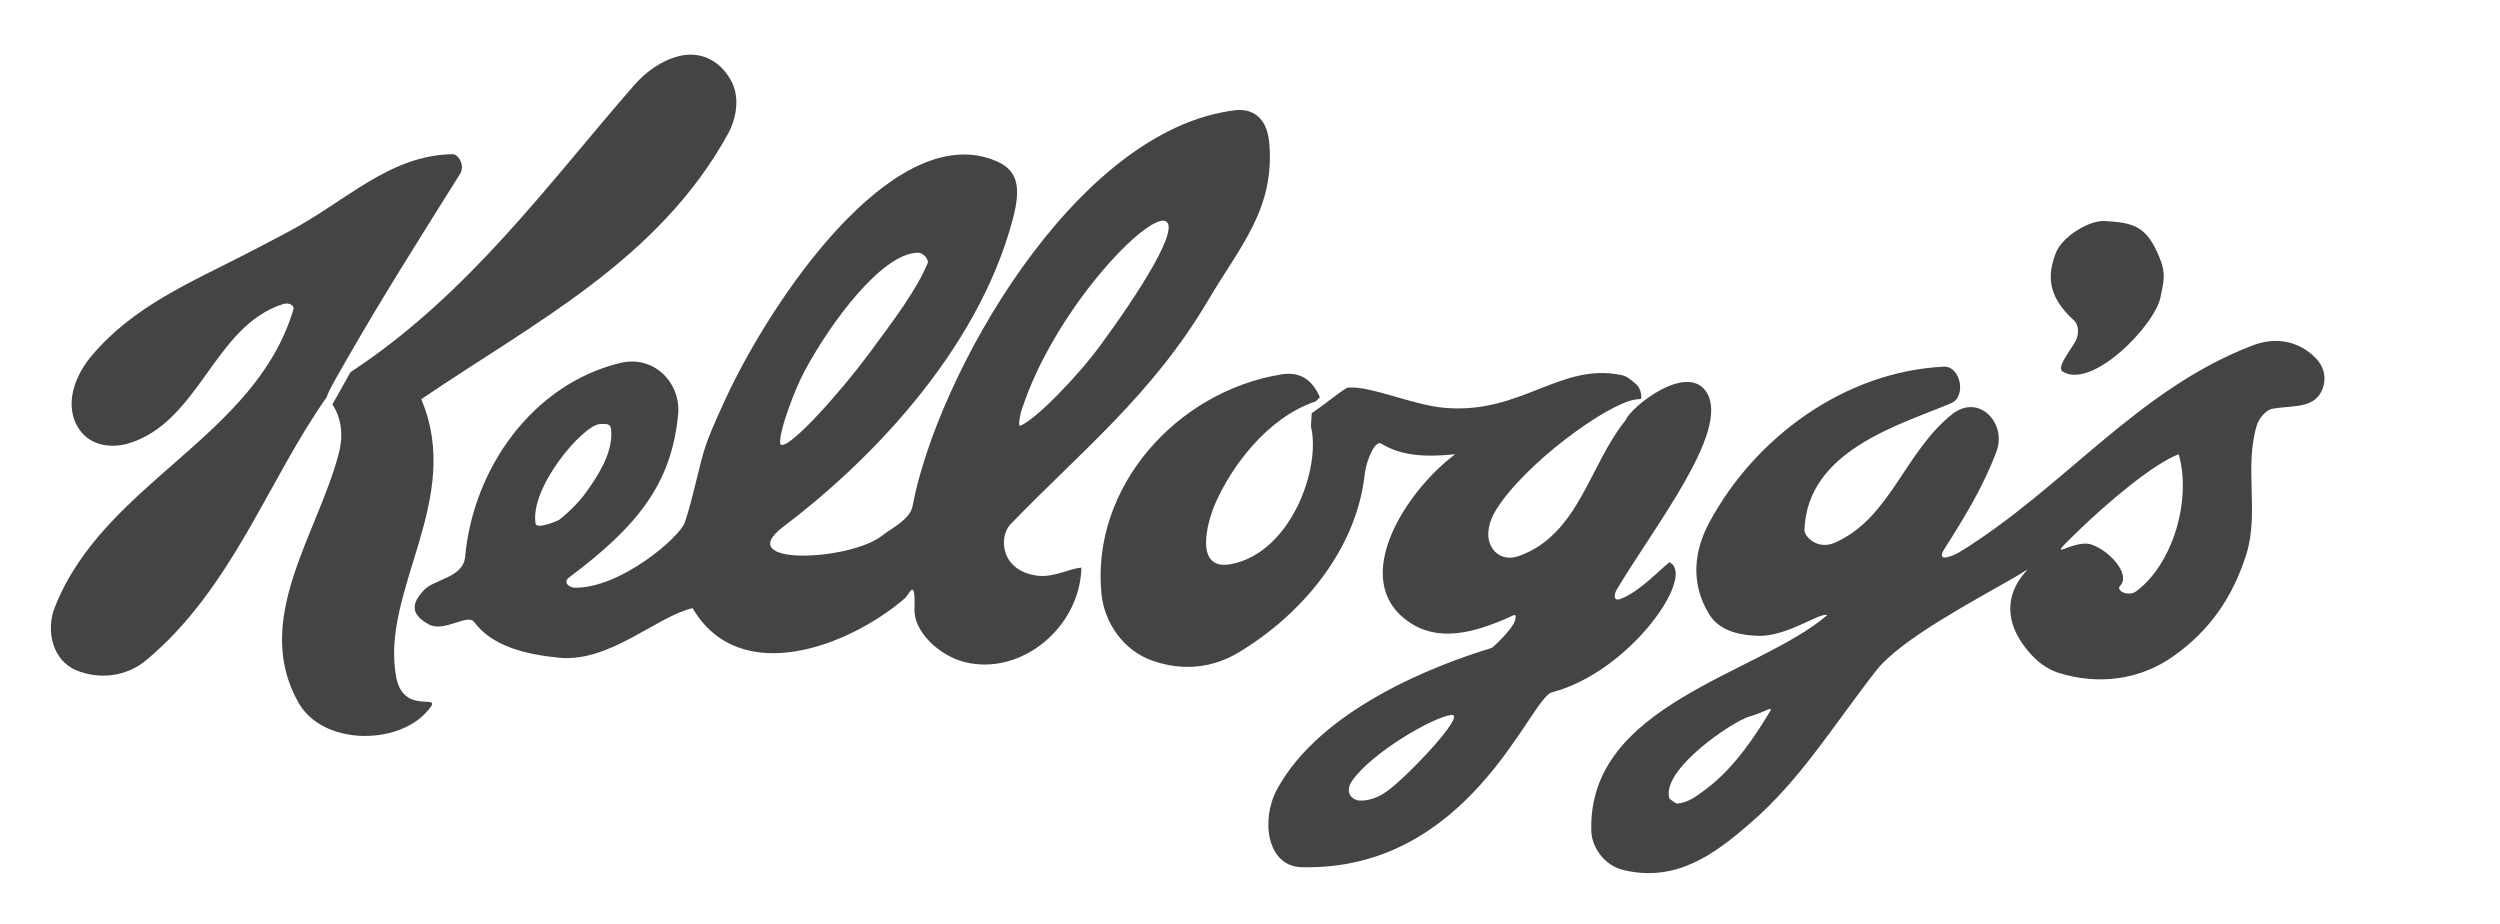
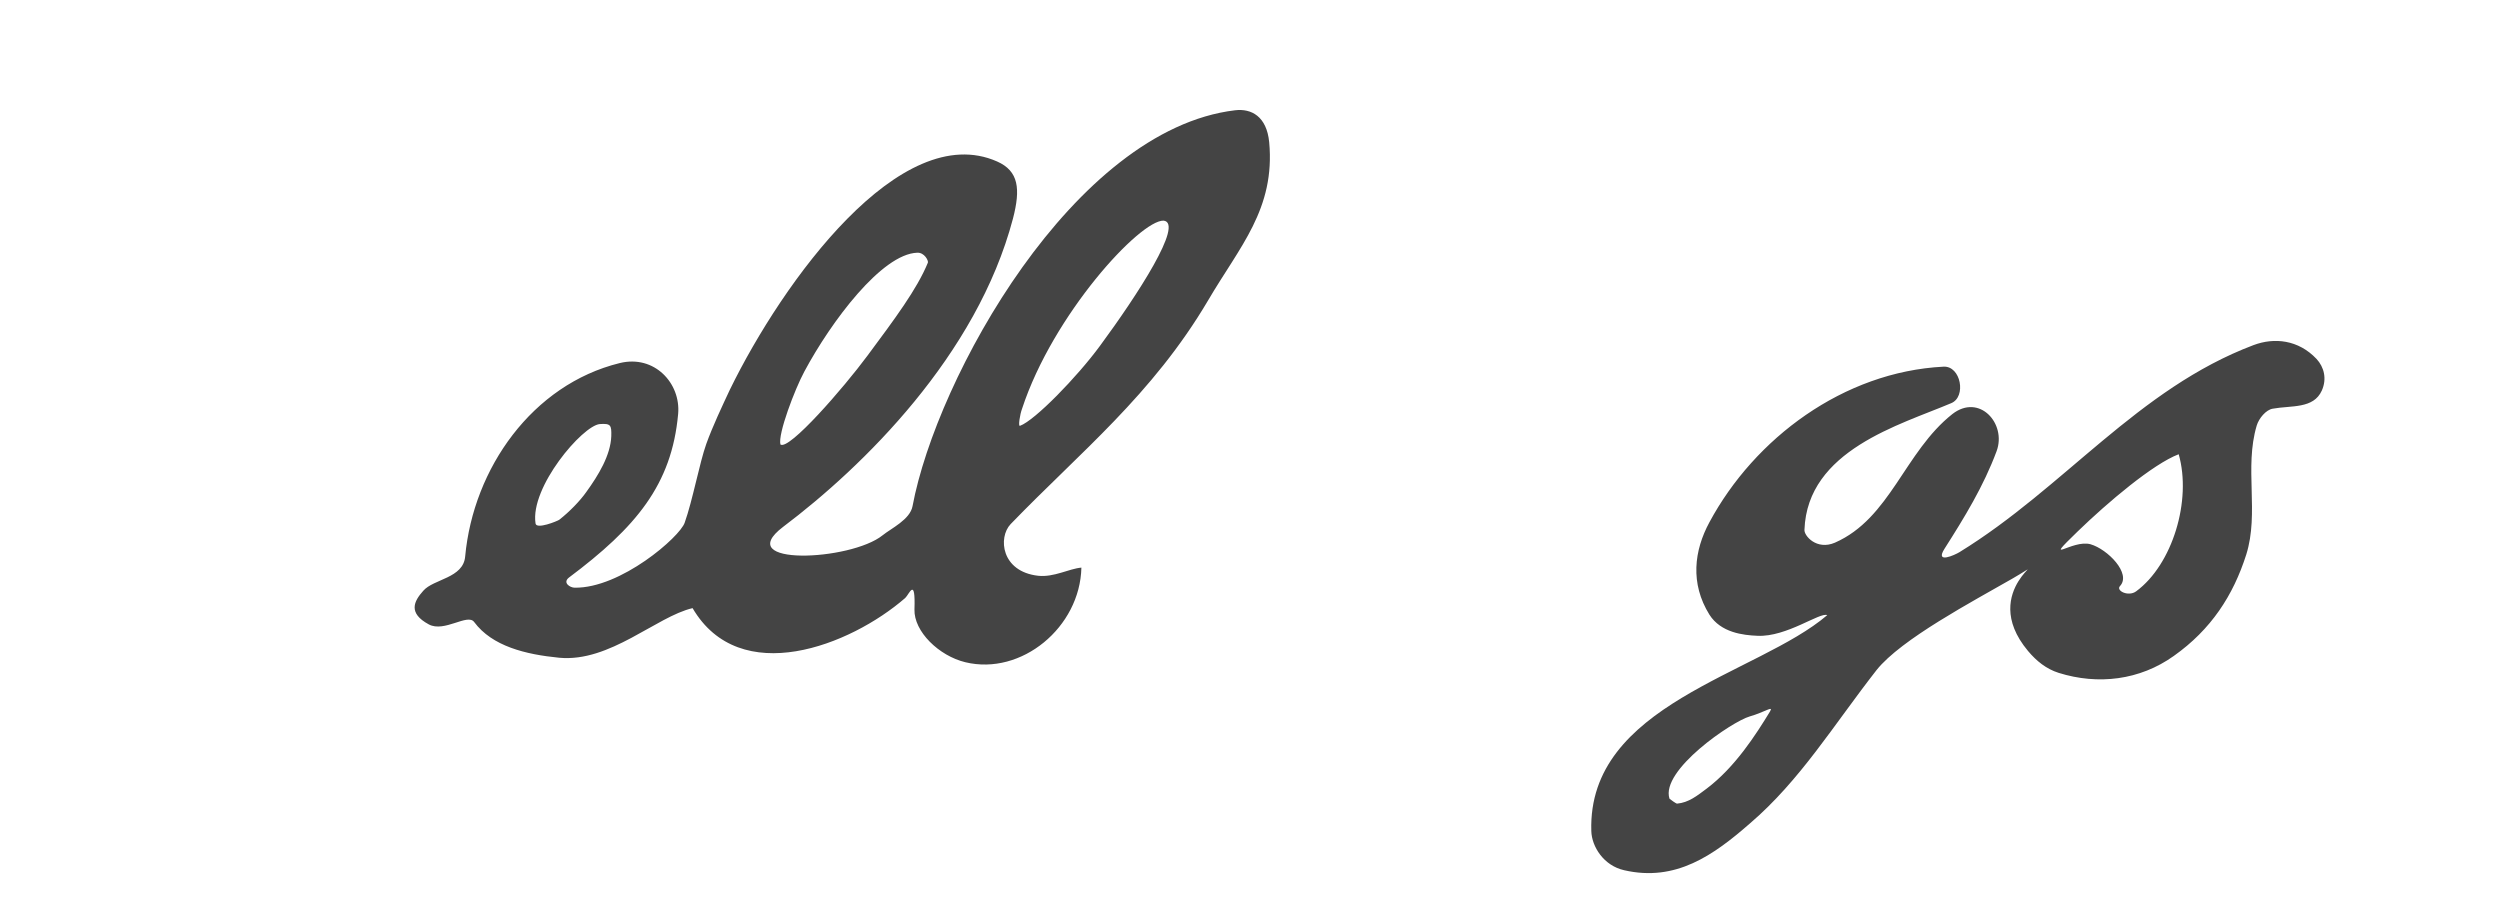
<svg xmlns="http://www.w3.org/2000/svg" fill="none" viewBox="0 0 560 207" height="207" width="560">
-   <path fill="#444444" d="M74.463 90.577C76.683 93.978 76.892 98.032 75.824 101.817C71.004 119.922 56.387 138.932 66.88 157.436C72.302 166.913 88.683 166.913 95.382 159.663C100.449 154.246 90.5 161.028 88.746 151.659C85.127 132.336 103.951 111.898 94.357 89.423C119.367 72.41 147.436 58.335 163.015 30.082C164.881 26.74 165.741 22.165 163.997 18.53C161.845 14.077 157.404 11.241 152.109 12.562C148.042 13.57 144.54 16.215 141.989 19.159C122.951 40.942 105.058 65.94 78.504 83.372L74.463 90.577ZM73.273 88.833C60.054 107.463 52.053 131.77 32.786 147.858C28.346 151.575 22.332 152.292 17.075 150.148C11.634 147.858 10.274 141.071 12.266 136.072C23.241 108.029 57.212 98.158 65.758 69.193C65.904 68.497 64.84 67.659 63.392 68.122C47.934 72.994 44.688 94.568 28.749 99.337C24.936 100.448 20.413 99.883 17.857 96.331C14.044 90.869 16.851 84.049 20.476 79.761C29.819 68.604 42.619 63.313 55.264 56.8C58.054 55.392 61.361 53.608 64.126 52.157C77.398 45.267 87.08 34.699 101.532 34.534C102.999 34.87 104.064 37.243 103.097 38.88C93.905 53.564 85.909 66.124 77.427 80.935C77.149 81.496 73.021 88.409 73.273 88.833ZM471.439 49.506C477.764 49.886 480.888 50.47 483.817 57.91C485.221 61.291 484.633 63.182 483.987 66.436C482.811 72.823 468.612 87.375 462.019 83.22C460.697 82.309 463.394 79.015 464.817 76.603C465.852 74.815 465.575 72.696 464.637 71.834C458.166 66.017 458.832 61.164 460.488 56.687C461.868 53.058 467.853 49.34 471.439 49.506Z" />
  <path fill="#444444" d="M382.259 176.676C388.706 171.824 393.355 164.491 396.498 159.346C397.339 157.958 395.226 159.556 391.951 160.476C387.977 161.611 371.907 172.535 373.962 178.903C374.05 179.005 375.41 180.014 375.662 180.014C378.295 179.77 380.136 178.254 382.259 176.676ZM478.497 132.457C486.645 126.45 490.979 112.083 488.029 101.749C482.287 103.931 472.148 112.502 465.386 119.054C457.297 126.913 464.128 120.754 468.282 121.914C472.11 123.025 477.492 128.487 474.874 131.283C473.912 132.311 476.758 133.739 478.497 132.457ZM435.348 82.134C439.244 81.924 440.503 88.896 437.083 90.305C425.608 95.181 404.849 100.828 404.198 118.659C404.071 119.985 406.924 123.327 411.023 121.558C423.426 116.102 426.608 101.247 437.311 92.764C443.359 88.038 449.524 94.884 447.24 101.062C444.326 108.896 440.075 115.848 435.552 122.947C433.376 126.392 437.893 124.311 438.923 123.682C462.407 109.251 478.866 87.093 504.799 77.3C509.429 75.561 514.83 76.083 518.916 80.414C520.568 82.216 521.277 84.804 520.087 87.488C518.217 91.629 513.262 90.786 509.089 91.546C507.577 91.794 505.989 93.709 505.504 95.326C502.681 104.798 506.091 114.859 503.166 124.208C500.252 133.368 495.292 141.012 486.931 146.931C479.309 152.373 469.967 153.489 461.125 150.717C458.366 149.835 456.18 148.09 454.276 145.82C442.612 131.872 461.403 123.472 450.778 129.606C442.062 134.624 425.871 143.154 420.342 150.103C410.767 162.351 403.232 174.828 391.981 184.45C383.859 191.549 375.377 197.6 363.809 194.93C359.223 193.901 356.546 189.639 356.454 186.15C355.595 157.751 393.74 151.116 409.3 137.795C407.731 137.041 400.19 142.73 393.696 142.418C390.471 142.292 385.472 141.722 382.911 137.687C378.554 130.677 379.477 123.324 382.911 116.982C393.039 98.163 412.957 83.284 435.348 82.134ZM131.293 110.26C134.082 106.416 136.763 101.963 136.928 97.72C136.991 95.24 136.84 94.821 134.354 94.991C130.501 95.322 118.681 109.145 119.964 117.276C120.192 118.621 124.803 116.75 125.265 116.433C127.542 114.665 129.947 112.17 131.293 110.26ZM194.292 79.698C200.452 71.401 205.392 64.804 207.846 58.836C208.011 58.397 207.068 56.526 205.456 56.609C197.542 56.886 186.227 71.927 180.174 83.225C178.041 87.176 174.204 97.257 174.816 99.566C176.721 100.993 188.992 86.855 194.292 79.698ZM246.385 77.486C254.765 66.124 265.278 49.969 260.653 49.422C255.372 49.276 235.868 70.426 228.94 91.561C228.478 92.76 228.022 95.595 228.478 95.381C231.826 94.163 241.274 84.438 246.385 77.486ZM138.794 81.335C146.601 79.401 152.513 85.87 151.905 92.701C150.476 108.623 142.418 118.157 127.421 129.392C125.992 130.547 127.668 131.619 128.698 131.644C139.046 131.809 152.298 120.257 153.368 117.086C155.15 112.087 156.7 103.663 158.206 99.444C159.635 95.474 161.787 90.932 163.506 87.26C175.384 62.957 201.753 26.617 223.347 36.171C228.206 38.315 228.628 42.329 226.904 48.965C218.82 79.635 193.267 104.57 175.423 118.012C163.755 126.874 190.517 125.695 197.708 119.902C199.631 118.347 203.844 116.394 204.407 113.388C209.79 84.57 240.56 29.033 276.651 24.701C280.314 24.263 283.729 26.07 284.297 31.824C285.697 46.801 277.677 55.245 270.632 67.258C258.108 88.476 241.96 101.27 226.38 117.402C223.528 120.403 224.262 128.047 232.554 128.973C236.096 129.353 239.467 127.38 242.232 127.146C241.935 140.505 228.804 151.389 216.231 148.339C210.324 146.911 204.693 141.45 204.839 136.515C205.092 129.036 203.668 133.133 202.764 133.952C190.45 144.646 165.737 154.307 155.136 136.222C146.985 138.132 136.637 148.402 125.269 147.335C117.73 146.594 110.253 144.767 106.211 139.33C104.744 137.332 99.545 141.723 96.072 139.876C91.33 137.332 92.72 134.668 94.813 132.334C97.116 129.664 103.801 129.543 104.2 124.626C106.031 104.896 119.245 86.163 138.794 81.335Z" />
-   <path fill="#444444" d="M310.686 177.246C315.126 174.113 328.739 159.746 325.12 160.146C321.179 160.526 307.208 168.589 302.855 174.932C301.408 177.013 302.244 178.966 304.381 179.322C306.601 179.473 308.884 178.542 310.686 177.246ZM366.258 89.5C359.849 90.528 341.287 104.038 335 114.412C333.621 116.701 332.78 119.62 333.879 122.1C335.026 124.58 337.585 125.525 340.321 124.517C353.647 119.683 356.011 104.185 364.101 94.164C365.228 91.182 378.199 80.824 382.406 88.093C387.371 96.77 370.659 117.794 362.172 132.034C361.482 133.169 361.38 134.811 363.036 134.139C367.263 132.541 371.665 127.708 373.972 125.944C380.045 128.97 365.091 150.523 347.641 155.079C342.696 156.341 329.273 195.137 291.594 194.255C283.802 194.09 282.359 183.688 286.022 176.882C295.762 158.796 321.632 148.926 334.112 145.146C334.321 145.102 338.635 141.154 339.325 139.094C339.932 137.101 338.931 137.896 338.294 138.149C329.711 142.036 321.777 143.819 315.306 139.113C302.127 129.642 315.054 109.856 325.96 101.75C319.28 102.422 313.999 102.169 309.398 99.373C308.077 98.515 306.105 102.881 305.706 106.159C303.841 123.318 291.423 137.711 277.621 146.047C271.588 149.701 265.078 150.31 258.393 148.083C251.626 145.837 247.355 139.411 246.73 133.024C244.358 109.161 263.567 87.675 286.983 83.875C290.923 83.222 293.833 84.756 295.655 88.995L294.736 89.901C283.801 93.536 275.786 104.644 272.22 112.795C270.48 116.746 267.255 128.068 275.863 126.343C289.247 123.698 295.951 104.751 293.644 95.508L293.833 92.546C297.409 90.11 301.291 86.812 302.024 86.812H302.252C307.071 86.476 316.646 90.763 323.511 91.347C340.776 92.907 349.512 81.014 363.396 84.059C364.567 84.331 365.513 85.257 366.451 86.036C367.646 86.875 367.923 89.519 367.413 89.374C367.306 89.374 366.568 89.462 366.258 89.5Z" />
</svg>